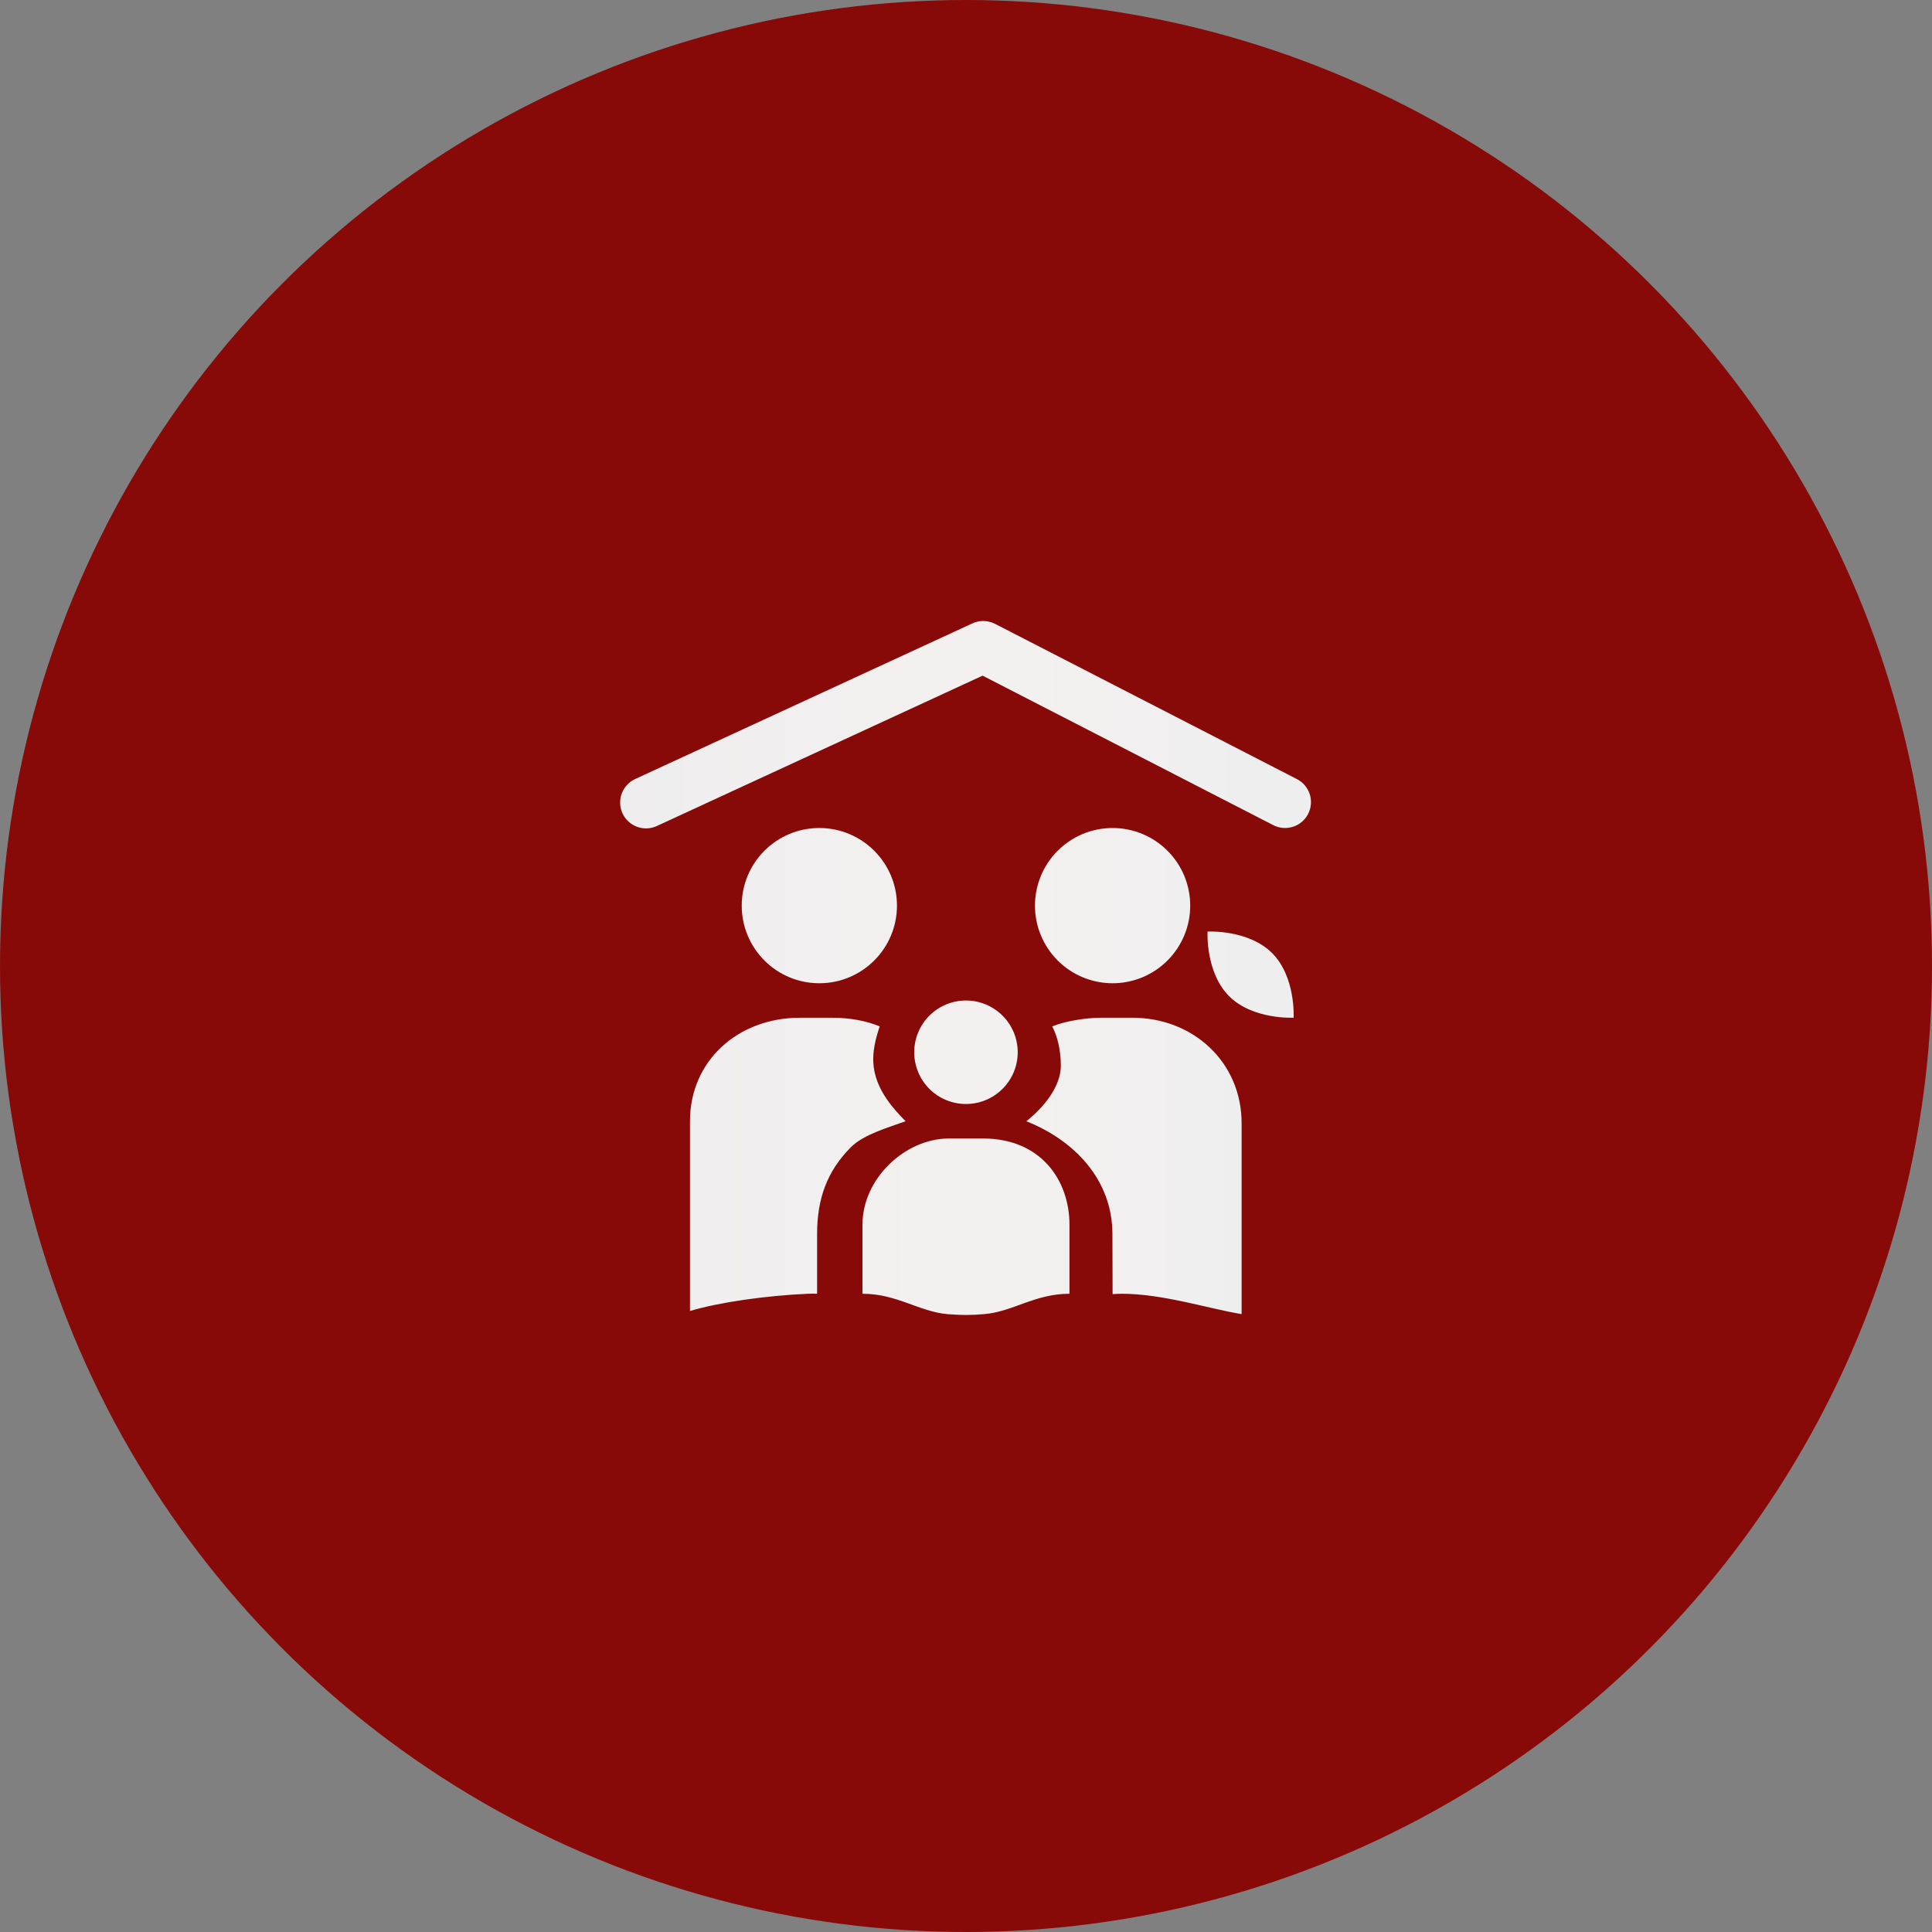
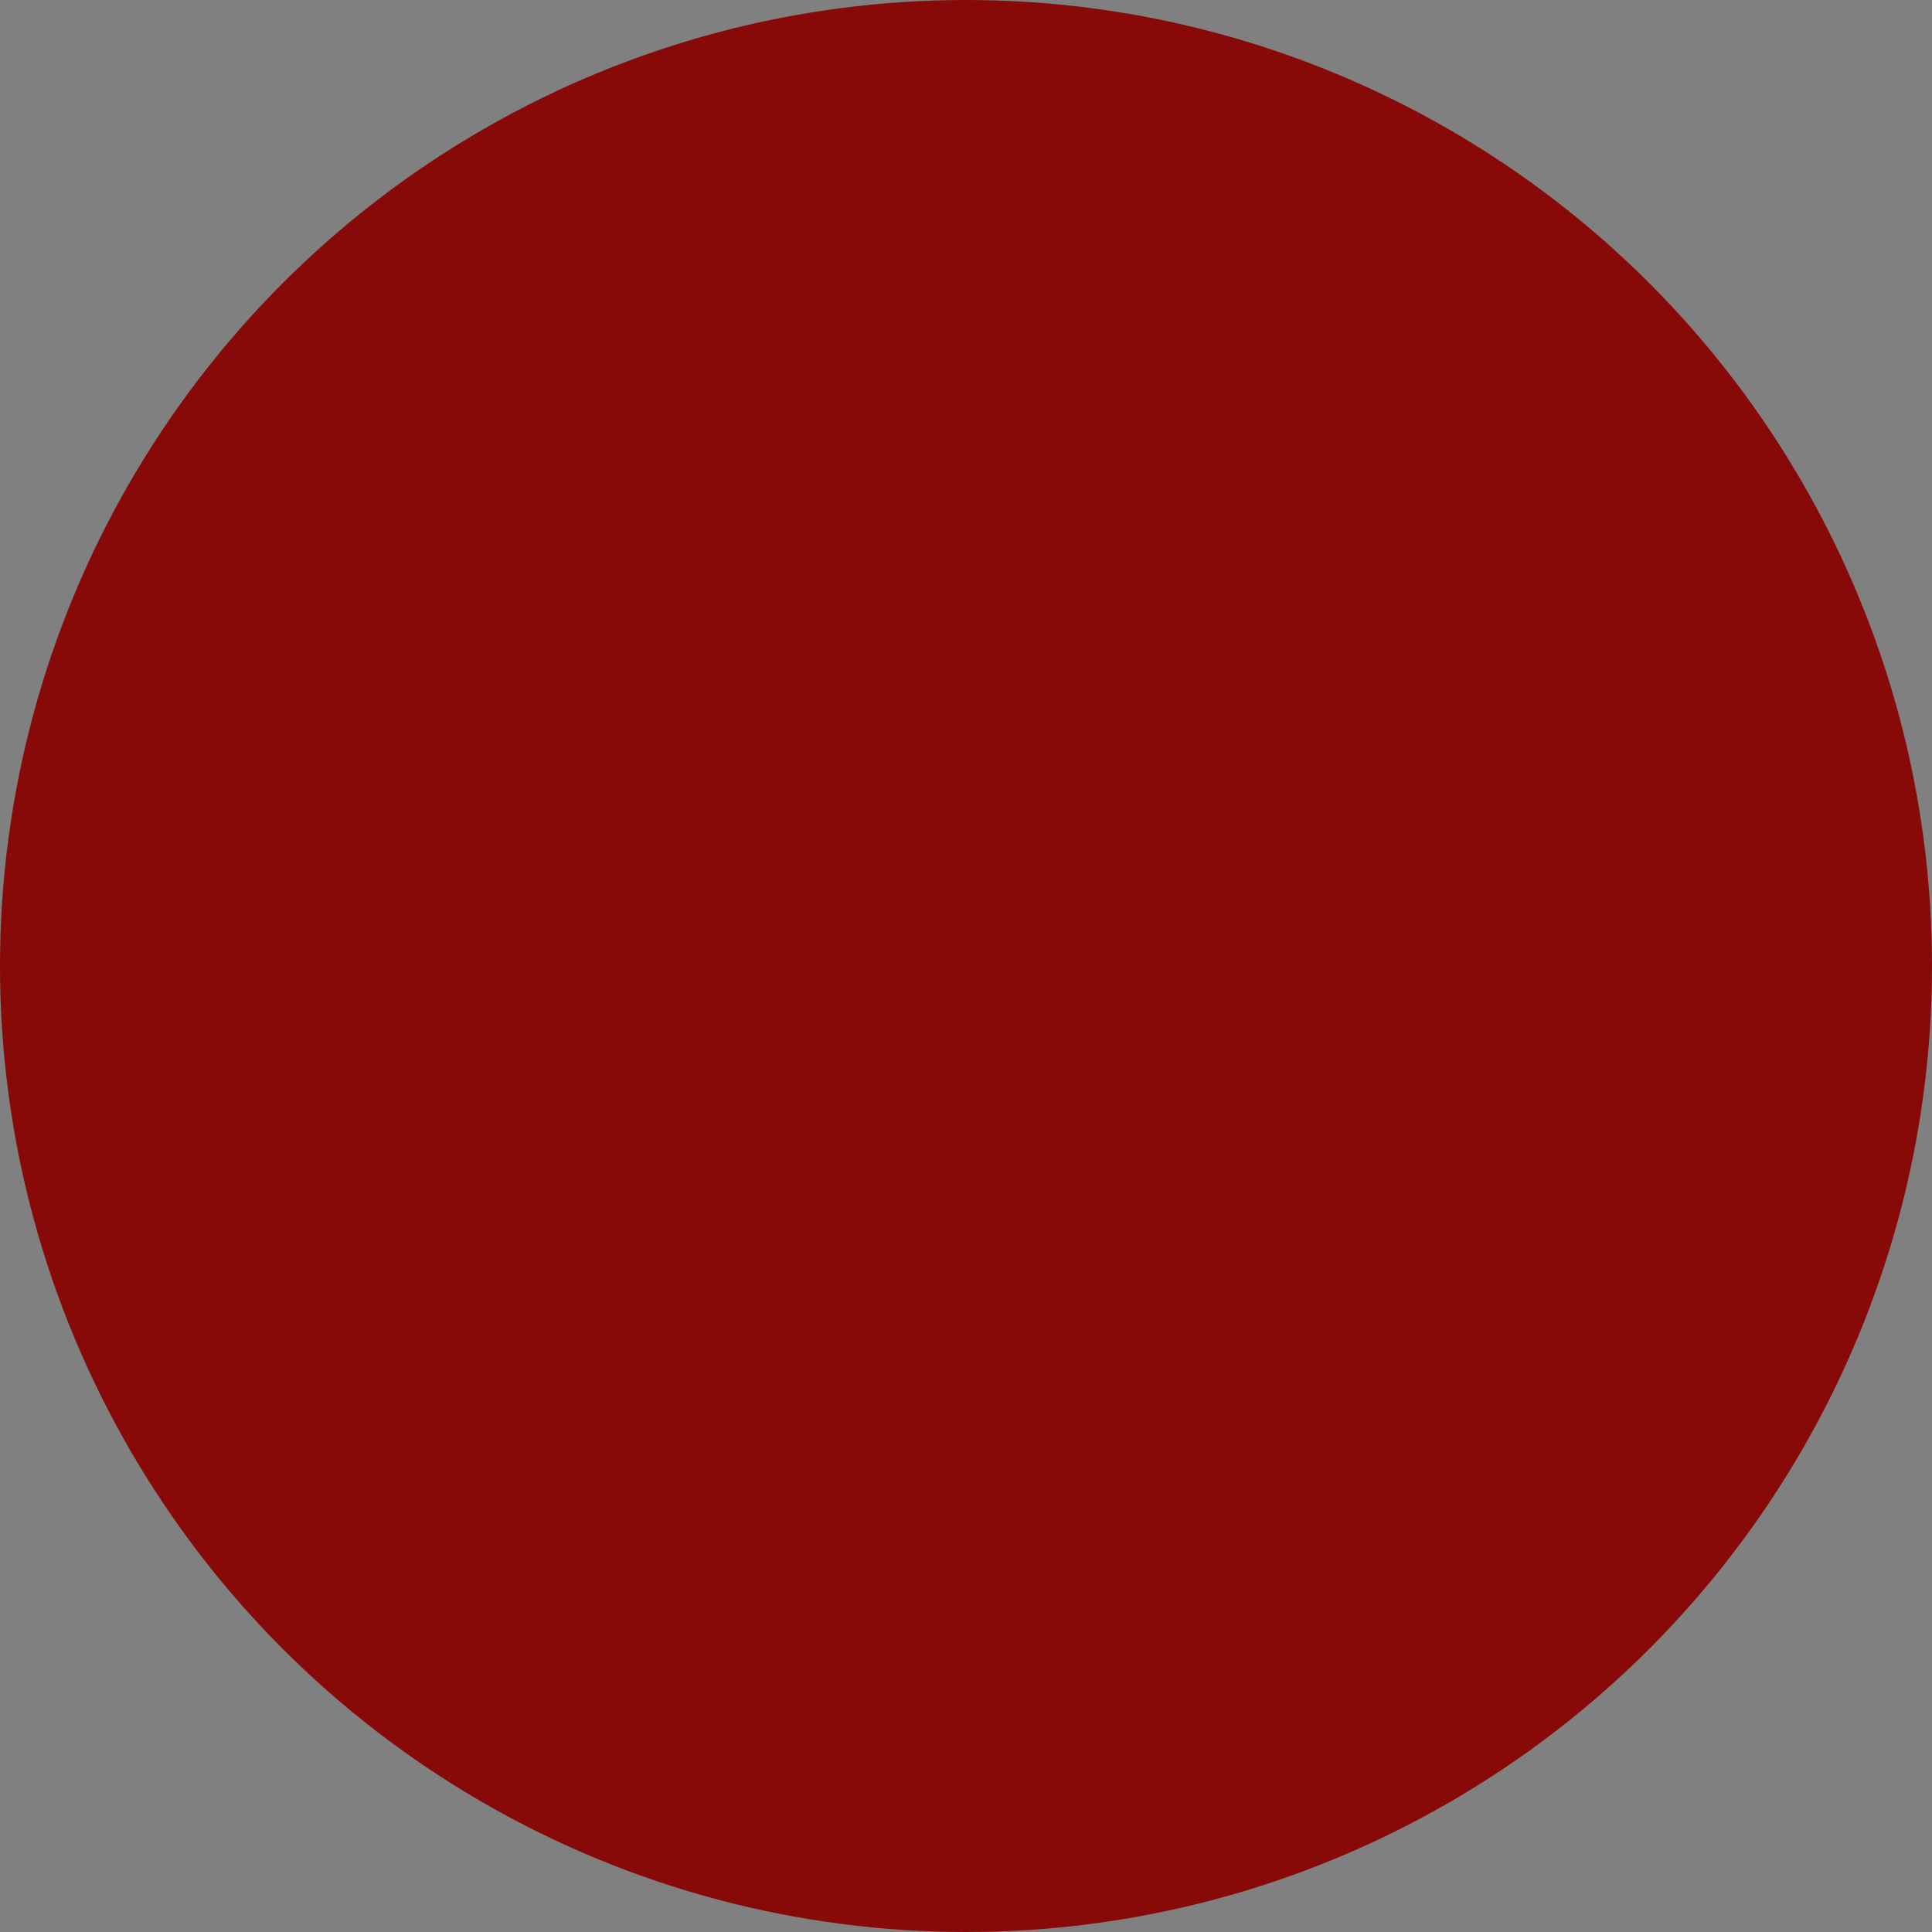
<svg xmlns="http://www.w3.org/2000/svg" width="56" height="56" viewBox="0 0 56 56" fill="none">
  <rect x="0" y="0" width="56" height="56" fill="#808080" stroke="none" />
  <circle cx="28" cy="28" r="28" fill="#870A08" />
-   <path d="M28.48 18C28.378 18.003 28.278 18.026 28.185 18.069L18.435 22.569C18.342 22.608 18.258 22.665 18.188 22.738C18.117 22.81 18.062 22.895 18.026 22.989C17.989 23.083 17.972 23.183 17.975 23.284C17.978 23.385 18.001 23.484 18.044 23.576C18.086 23.667 18.146 23.749 18.221 23.817C18.295 23.885 18.383 23.936 18.478 23.97C18.573 24.003 18.674 24.017 18.775 24.01C18.875 24.003 18.973 23.976 19.063 23.931L28.481 19.584L36.906 23.917C37.083 24.008 37.289 24.025 37.478 23.964C37.668 23.904 37.825 23.77 37.916 23.593C38.007 23.416 38.024 23.21 37.964 23.021C37.903 22.832 37.77 22.674 37.593 22.583L28.843 18.083C28.731 18.025 28.606 17.997 28.48 18ZM23.748 24C22.505 24 21.499 25.008 21.499 26.25C21.499 27.492 22.505 28.5 23.748 28.5C24.991 28.5 25.999 27.492 25.999 26.25C25.999 25.008 24.991 24 23.748 24ZM32.249 24C31.652 24 31.08 24.237 30.658 24.659C30.236 25.081 29.999 25.653 29.999 26.25C29.999 26.847 30.236 27.419 30.658 27.841C31.08 28.263 31.652 28.5 32.249 28.5C32.846 28.5 33.418 28.263 33.84 27.841C34.262 27.419 34.499 26.847 34.499 26.25C34.499 25.653 34.262 25.081 33.84 24.659C33.418 24.237 32.846 24 32.249 24ZM35.001 27.002C35.001 27.002 34.936 28.184 35.626 28.874C36.315 29.564 37.497 29.498 37.497 29.498C37.497 29.498 37.562 28.316 36.873 27.626C36.183 26.936 35.001 27.002 35.001 27.002ZM27.999 29C27.601 29 27.22 29.158 26.938 29.439C26.657 29.721 26.499 30.102 26.499 30.5C26.499 30.898 26.657 31.279 26.938 31.561C27.22 31.842 27.601 32 27.999 32C28.397 32 28.778 31.842 29.059 31.561C29.341 31.279 29.499 30.898 29.499 30.5C29.499 30.102 29.341 29.721 29.059 29.439C28.778 29.158 28.397 29 27.999 29ZM24.111 29.499L23.18 29.5C21.409 29.5 19.999 30.73 19.999 32.5V38C20.835 37.75 22.165 37.557 23.417 37.5C23.506 37.496 23.595 37.497 23.684 37.5V35.77C23.684 34.769 23.959 33.958 24.666 33.25C25.035 32.881 25.749 32.681 26.249 32.5C25.887 32.13 25.446 31.639 25.336 31C25.25 30.5 25.412 30.012 25.499 29.75C25.124 29.596 24.666 29.5 24.111 29.499ZM32.819 29.499L31.905 29.5C31.475 29.5 30.874 29.596 30.499 29.75C30.646 30.029 30.749 30.434 30.749 30.889C30.749 31.377 30.42 31.959 29.749 32.5C31.135 33.05 32.243 34.19 32.244 35.77L32.249 37.51C32.338 37.507 32.427 37.5 32.516 37.5C33.711 37.5 35.05 37.938 35.989 38.09V32.56C35.989 30.789 34.588 29.499 32.819 29.499ZM27.499 33C26.249 33 24.999 34.149 24.999 35.5V37.5C25.999 37.5 26.636 38.019 27.465 38.091C27.647 38.106 27.825 38.115 27.999 38.115C28.172 38.115 28.352 38.106 28.534 38.09C29.363 38.018 29.999 37.5 30.999 37.5V35.5C30.999 34.192 30.153 33 28.499 33H27.499Z" fill="url(#paint0_linear_952_1020)" />
  <defs>
    <linearGradient id="paint0_linear_952_1020" x1="17.975" y1="26.766" x2="38" y2="26.812" gradientUnits="userSpaceOnUse">
      <stop stop-color="#EEEEEE" stop-opacity="0.997" />
      <stop offset="0.5" stop-color="#F4F0F0" />
      <stop offset="1" stop-color="#EEEEEE" />
    </linearGradient>
  </defs>
</svg>